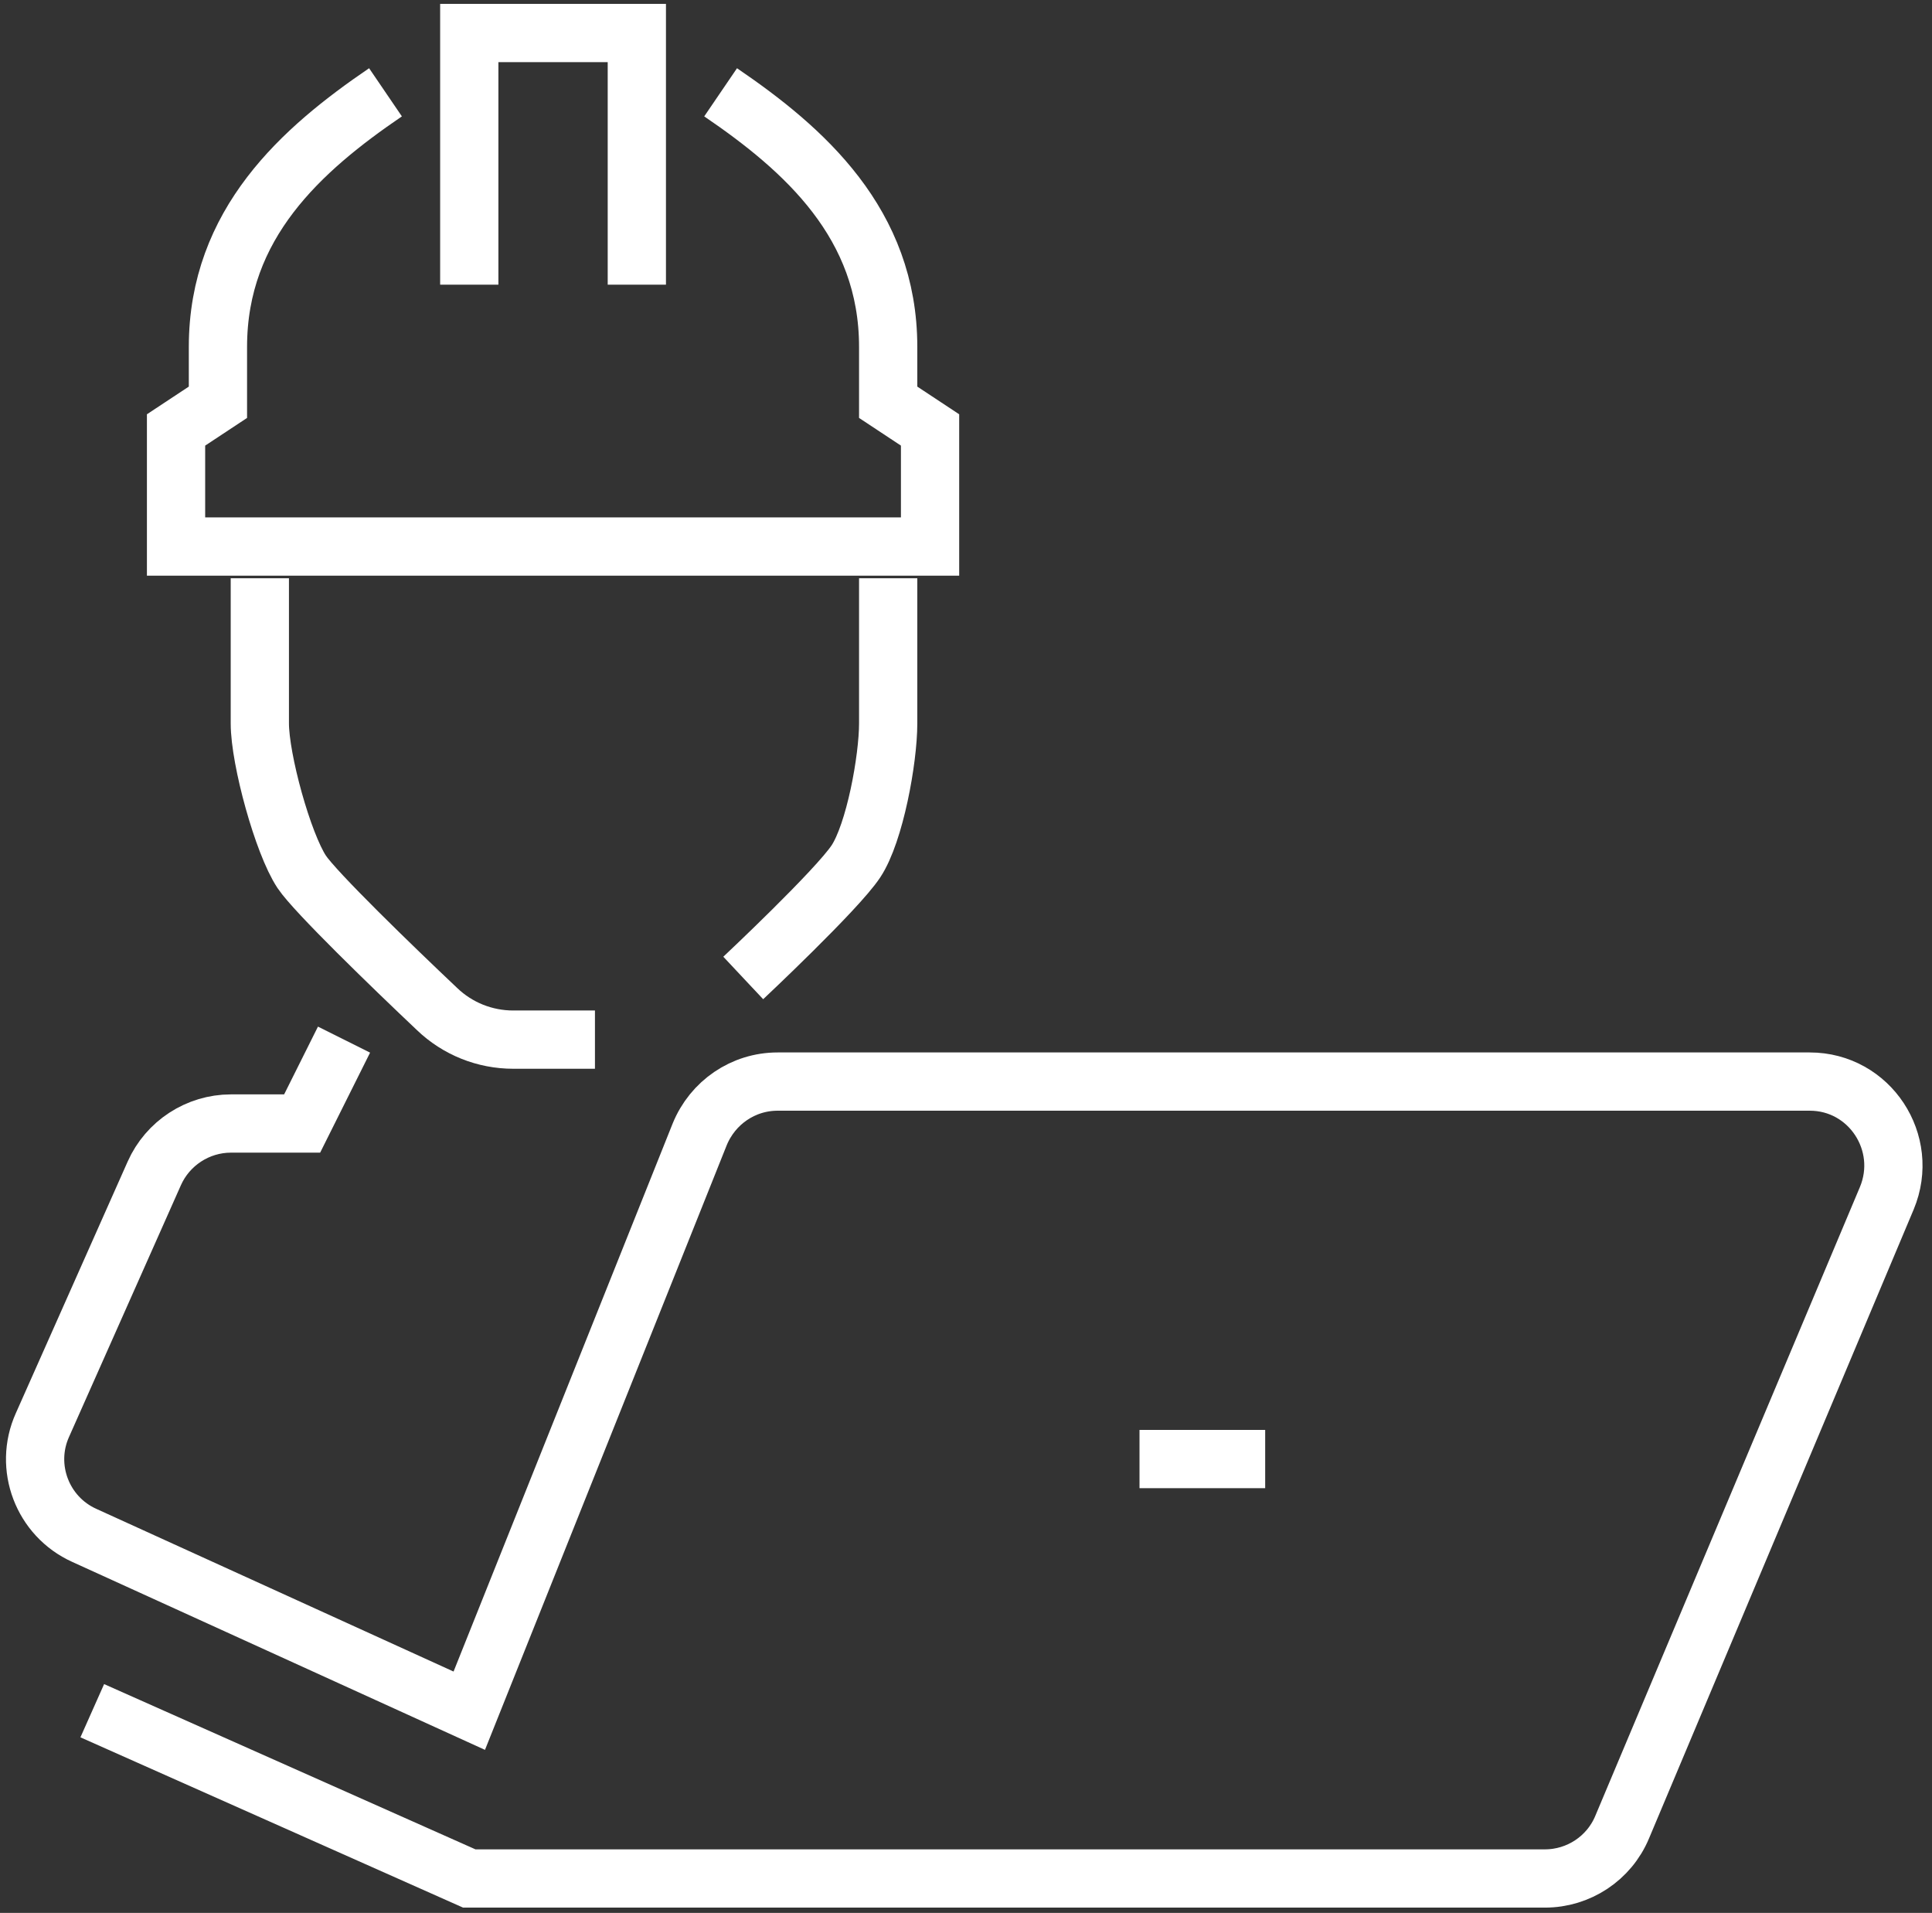
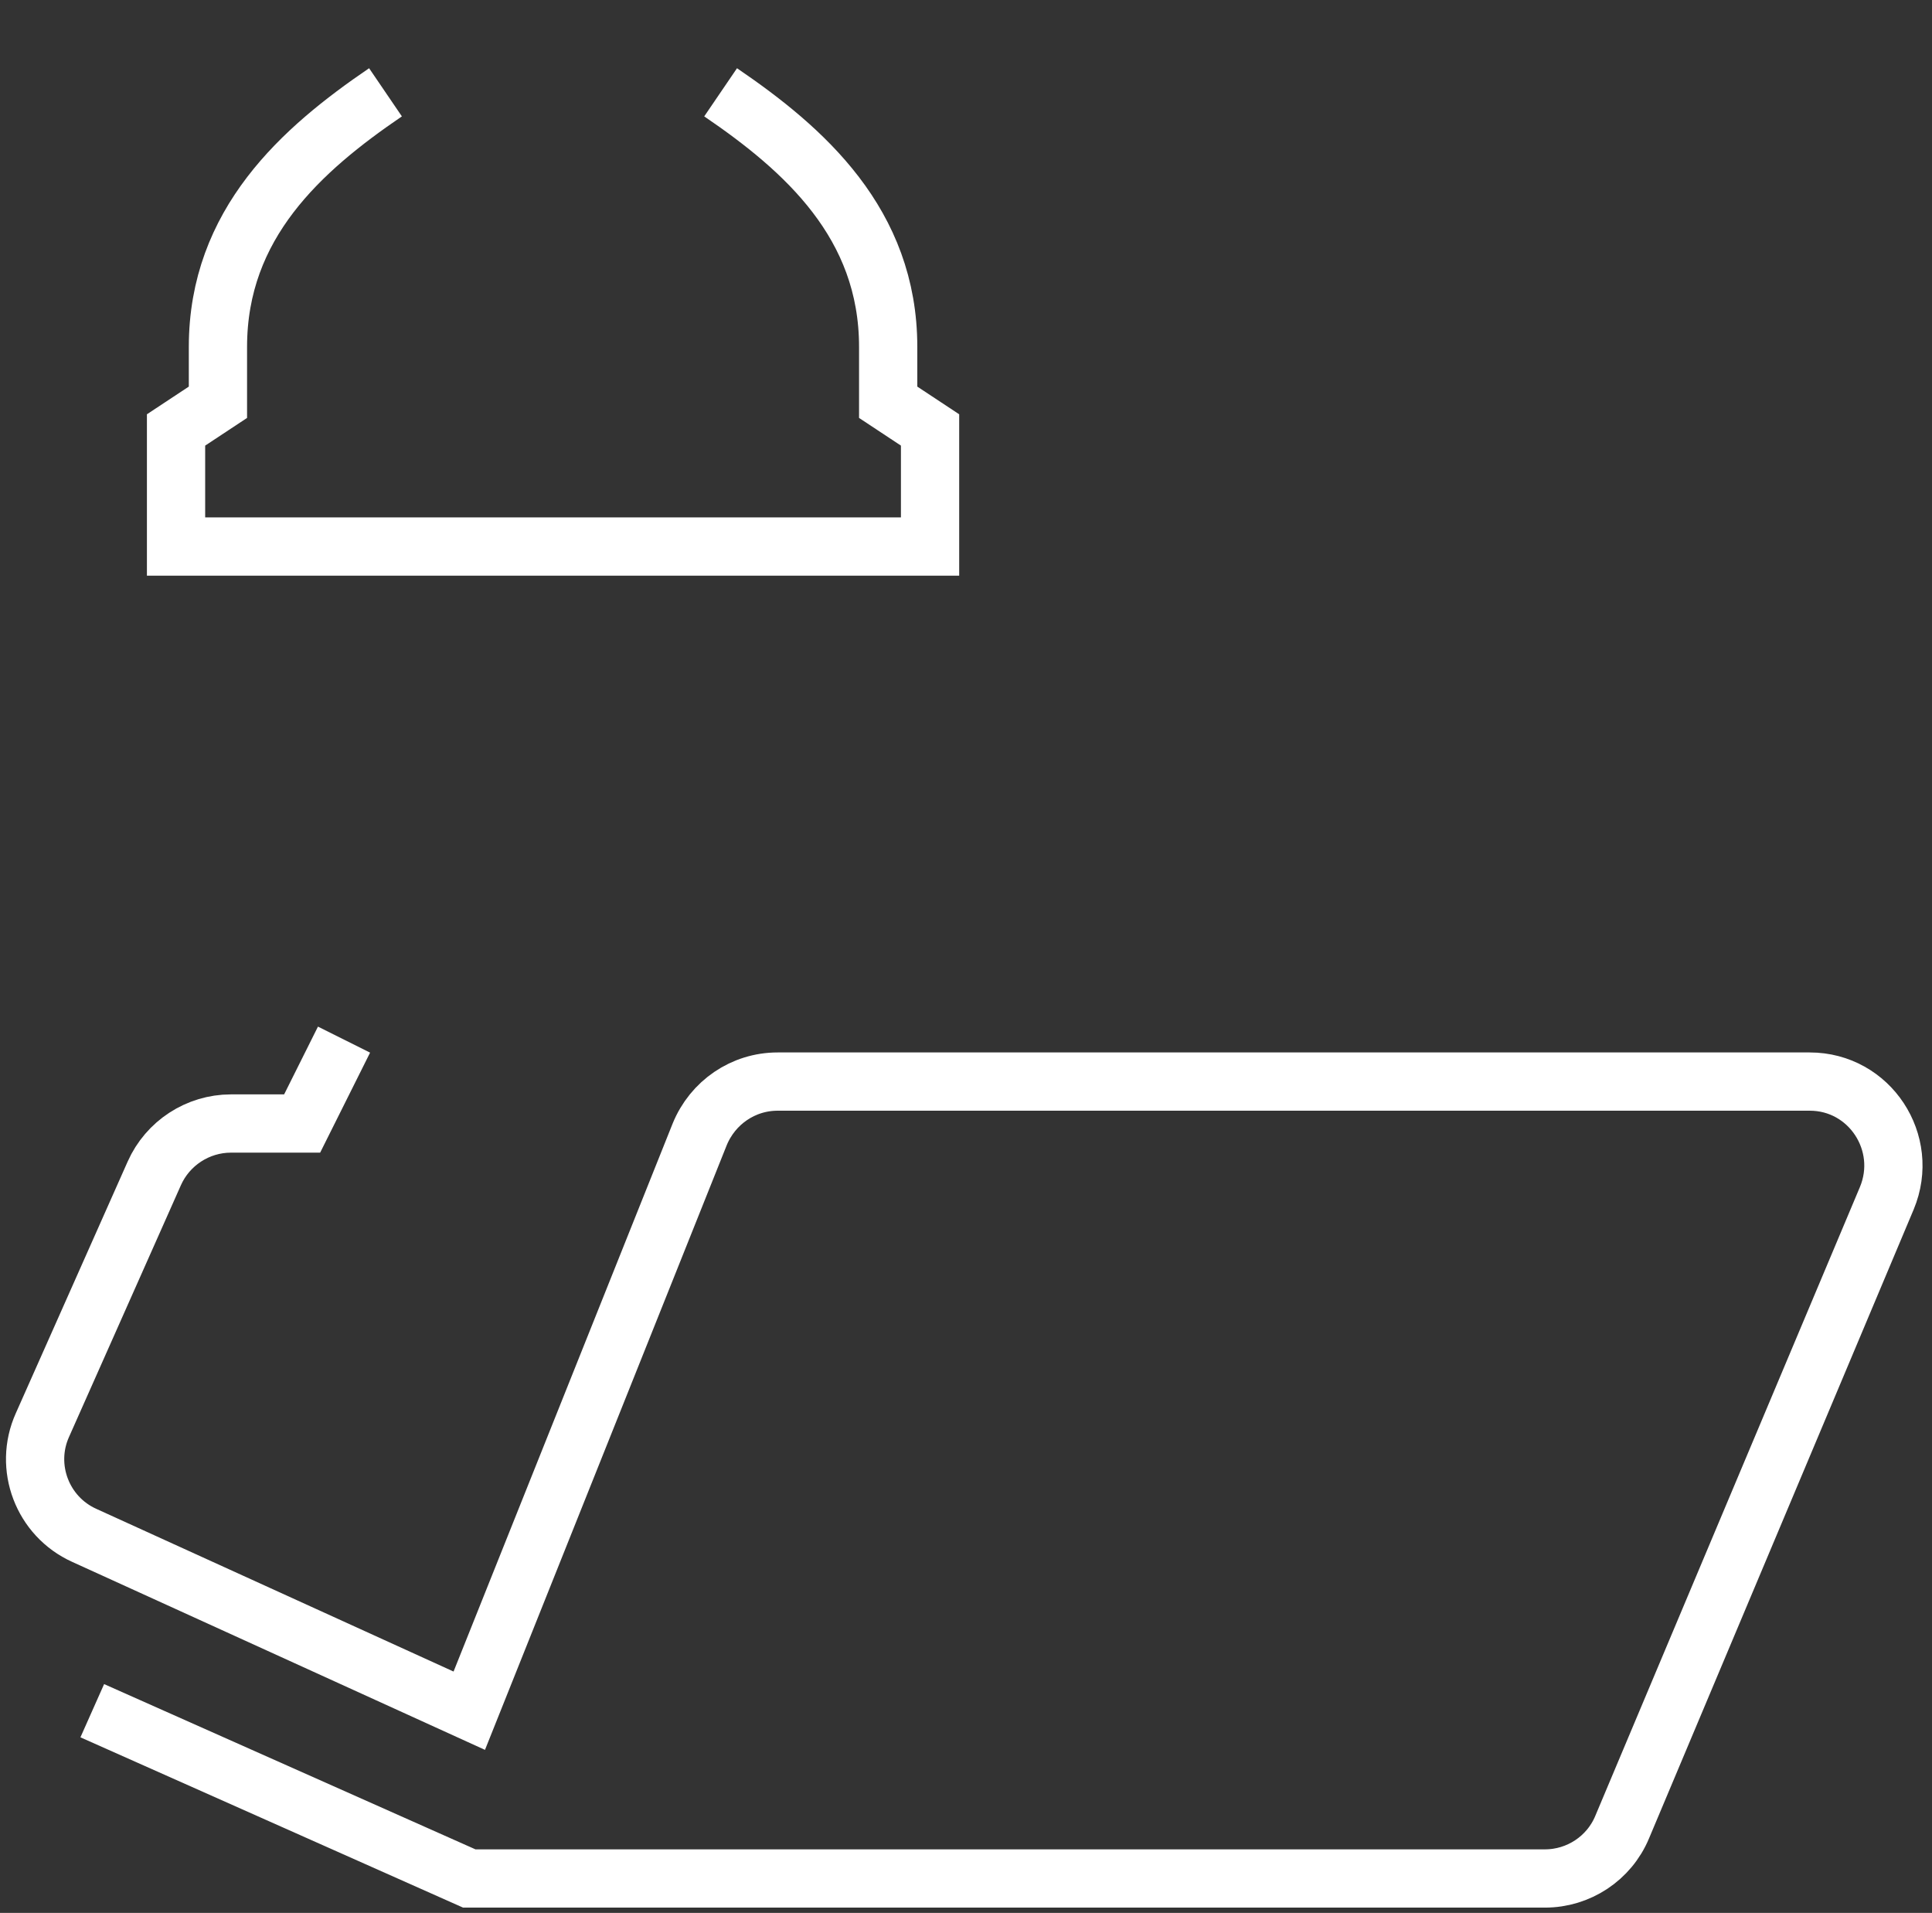
<svg xmlns="http://www.w3.org/2000/svg" width="199" height="197" viewBox="0 0 199 197" fill="none">
  <rect x="0" y="0" width="199" height="197" fill="#333333" stroke="none" />
-   <path d="M26.763 59.552V74.497C26.763 78.212 29.136 86.851 31.078 89.788C32.458 91.861 40.398 99.55 45.014 103.913C47.128 105.943 49.933 107.066 52.867 107.066H61.281" stroke="white" stroke-width="6" stroke-linejoin="round" />
-   <path d="M91.484 59.552V74.497C91.484 78.212 90.103 85.771 88.161 88.708C86.22 91.645 76.555 100.716 76.555 100.716" stroke="white" stroke-width="6" stroke-linejoin="round" />
-   <path d="M48.336 29.317V3.4H65.595V29.317" stroke="white" stroke-width="6" stroke-miterlimit="10" />
  <path d="M74.225 9.506C82.854 15.381 91.484 23.026 91.484 35.725V41.427L95.798 44.278V56.286H18.133V44.278L22.448 41.427V35.725C22.448 23.026 31.078 15.381 39.707 9.506" stroke="white" stroke-width="6" stroke-miterlimit="10" />
  <path d="M9.504 176.177L48.336 193.455H159.139C162.59 193.455 165.74 191.382 167.078 188.185L194.347 123.394C196.72 117.692 192.578 111.386 186.408 111.386H80.093C76.555 111.386 73.405 113.545 72.067 116.828L48.336 176.177L8.684 158.122C4.369 156.178 2.428 151.081 4.369 146.762L15.89 120.845C17.27 117.735 20.377 115.705 23.786 115.705H31.121L35.435 107.066" stroke="white" stroke-width="6" stroke-miterlimit="10" />
-   <path d="M117.372 150.26H130.316" stroke="white" stroke-width="6" stroke-miterlimit="10" />
</svg>